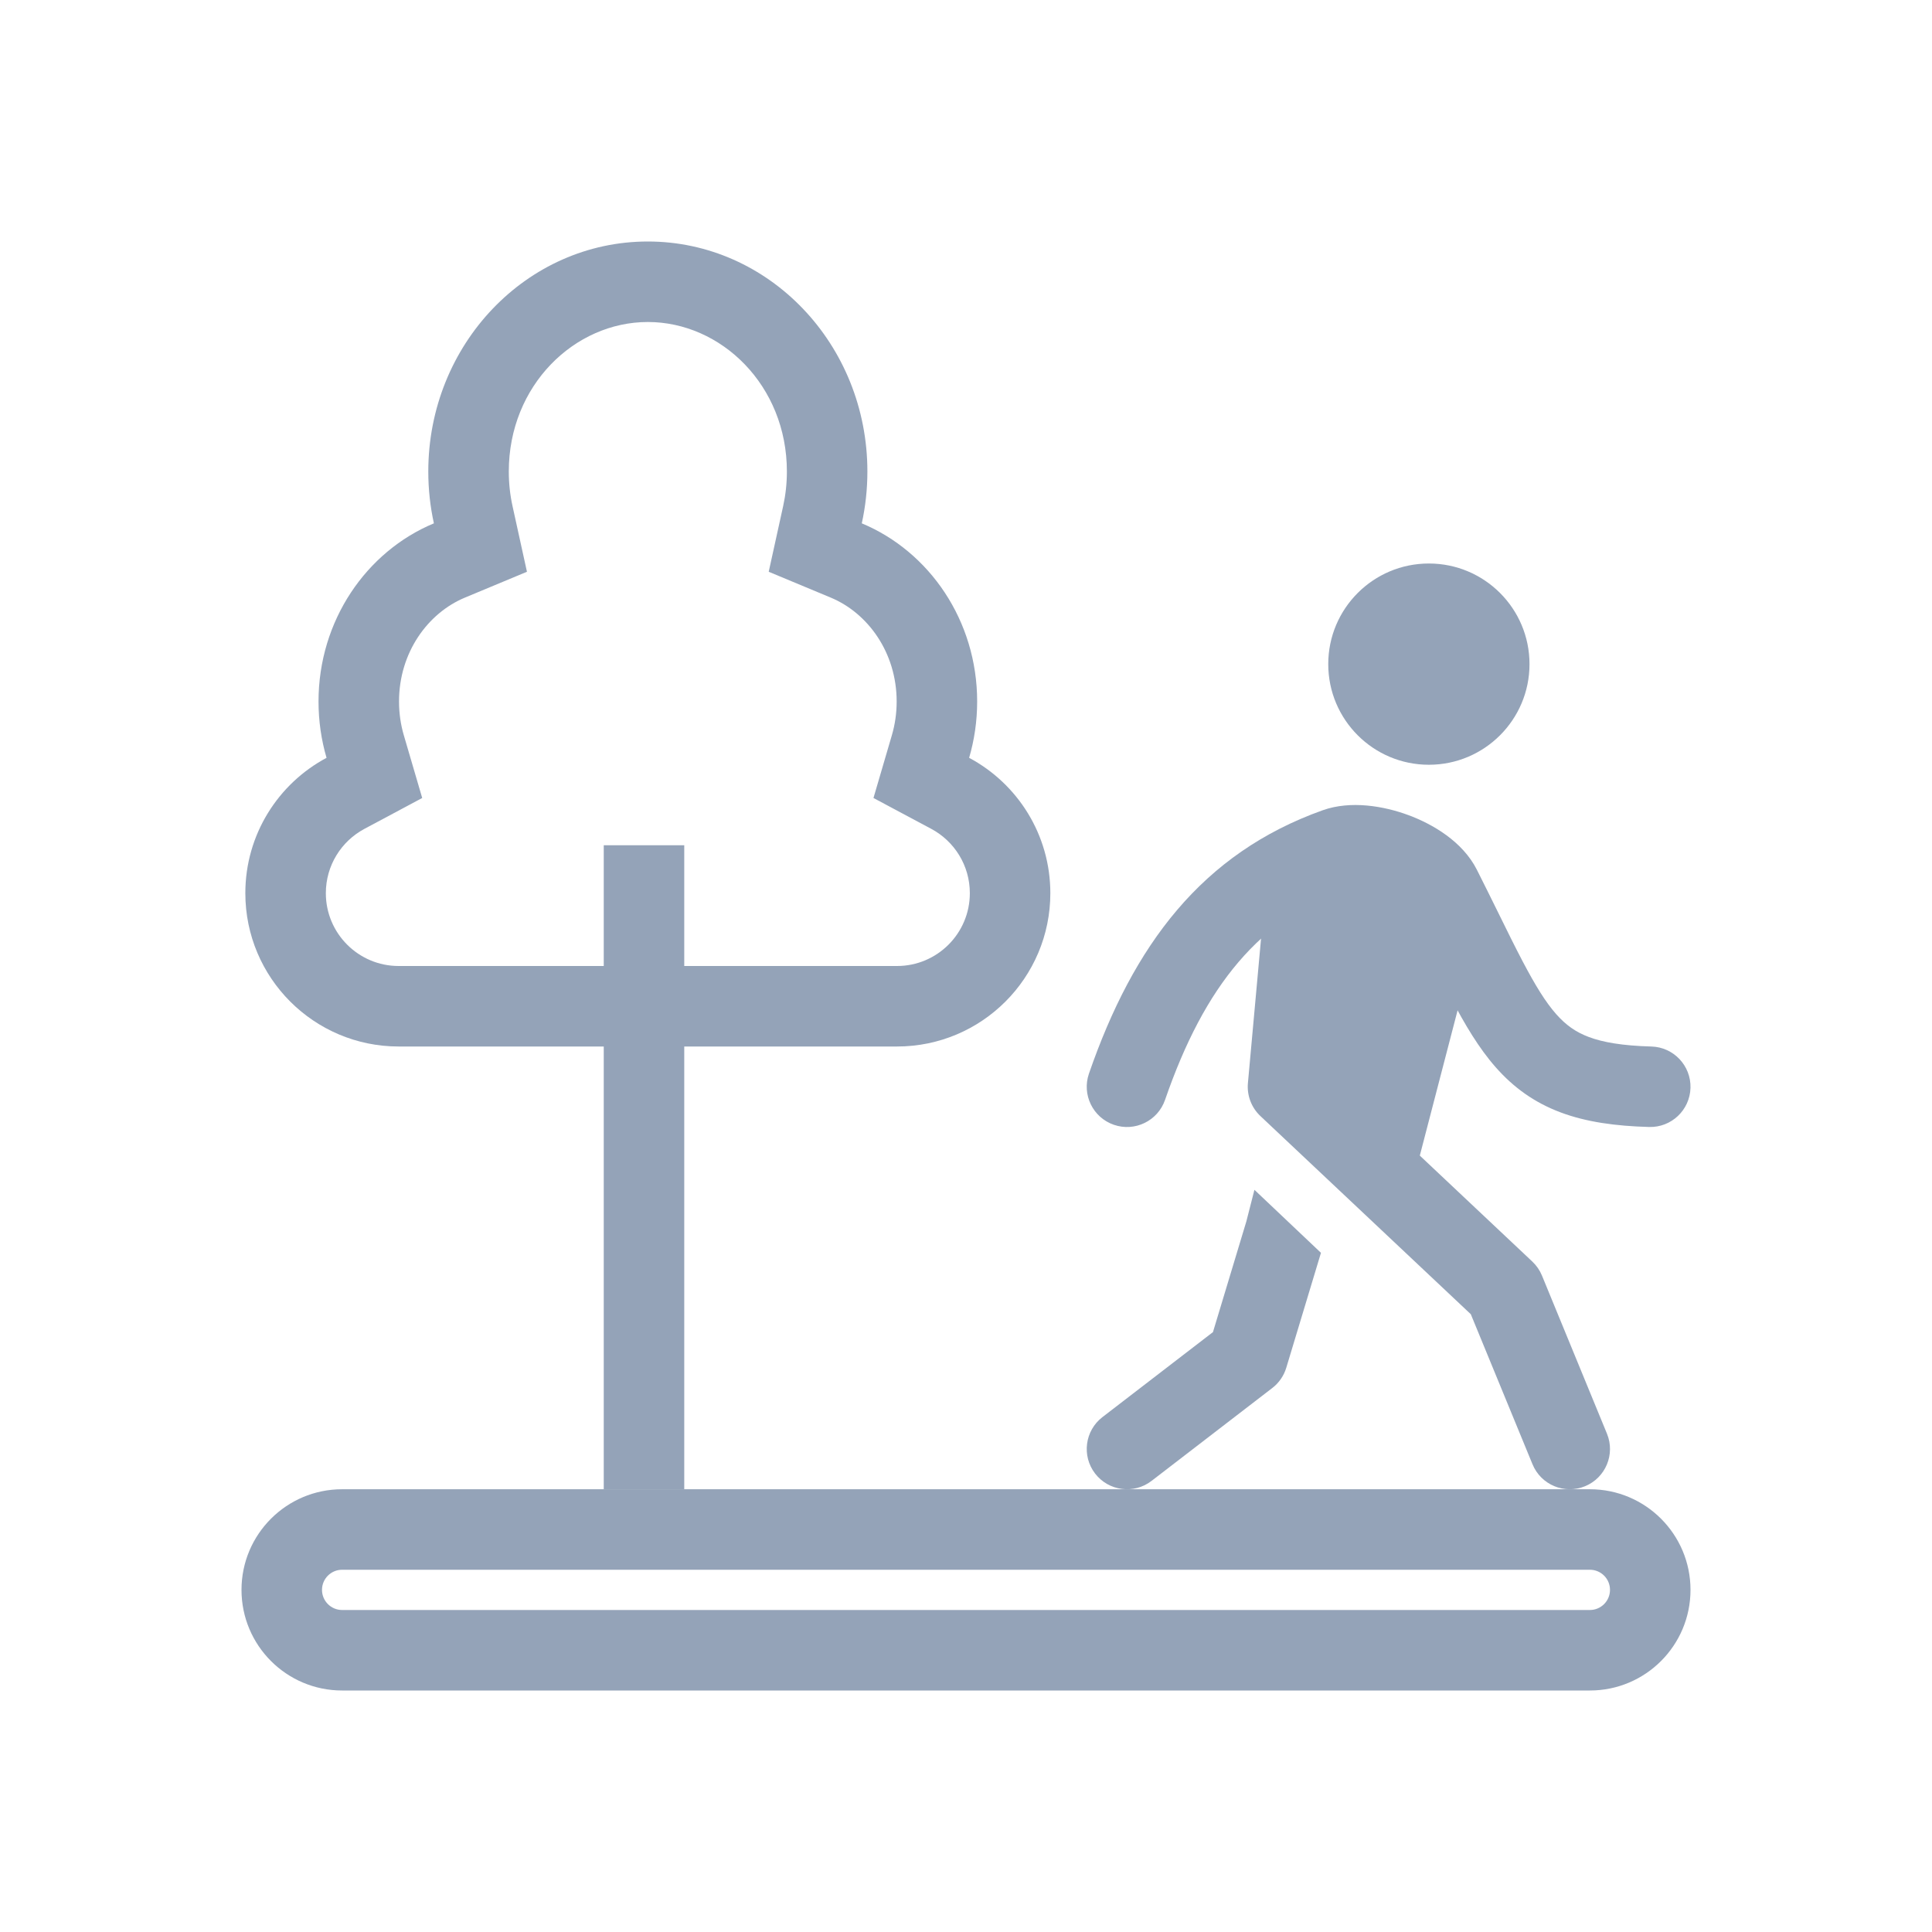
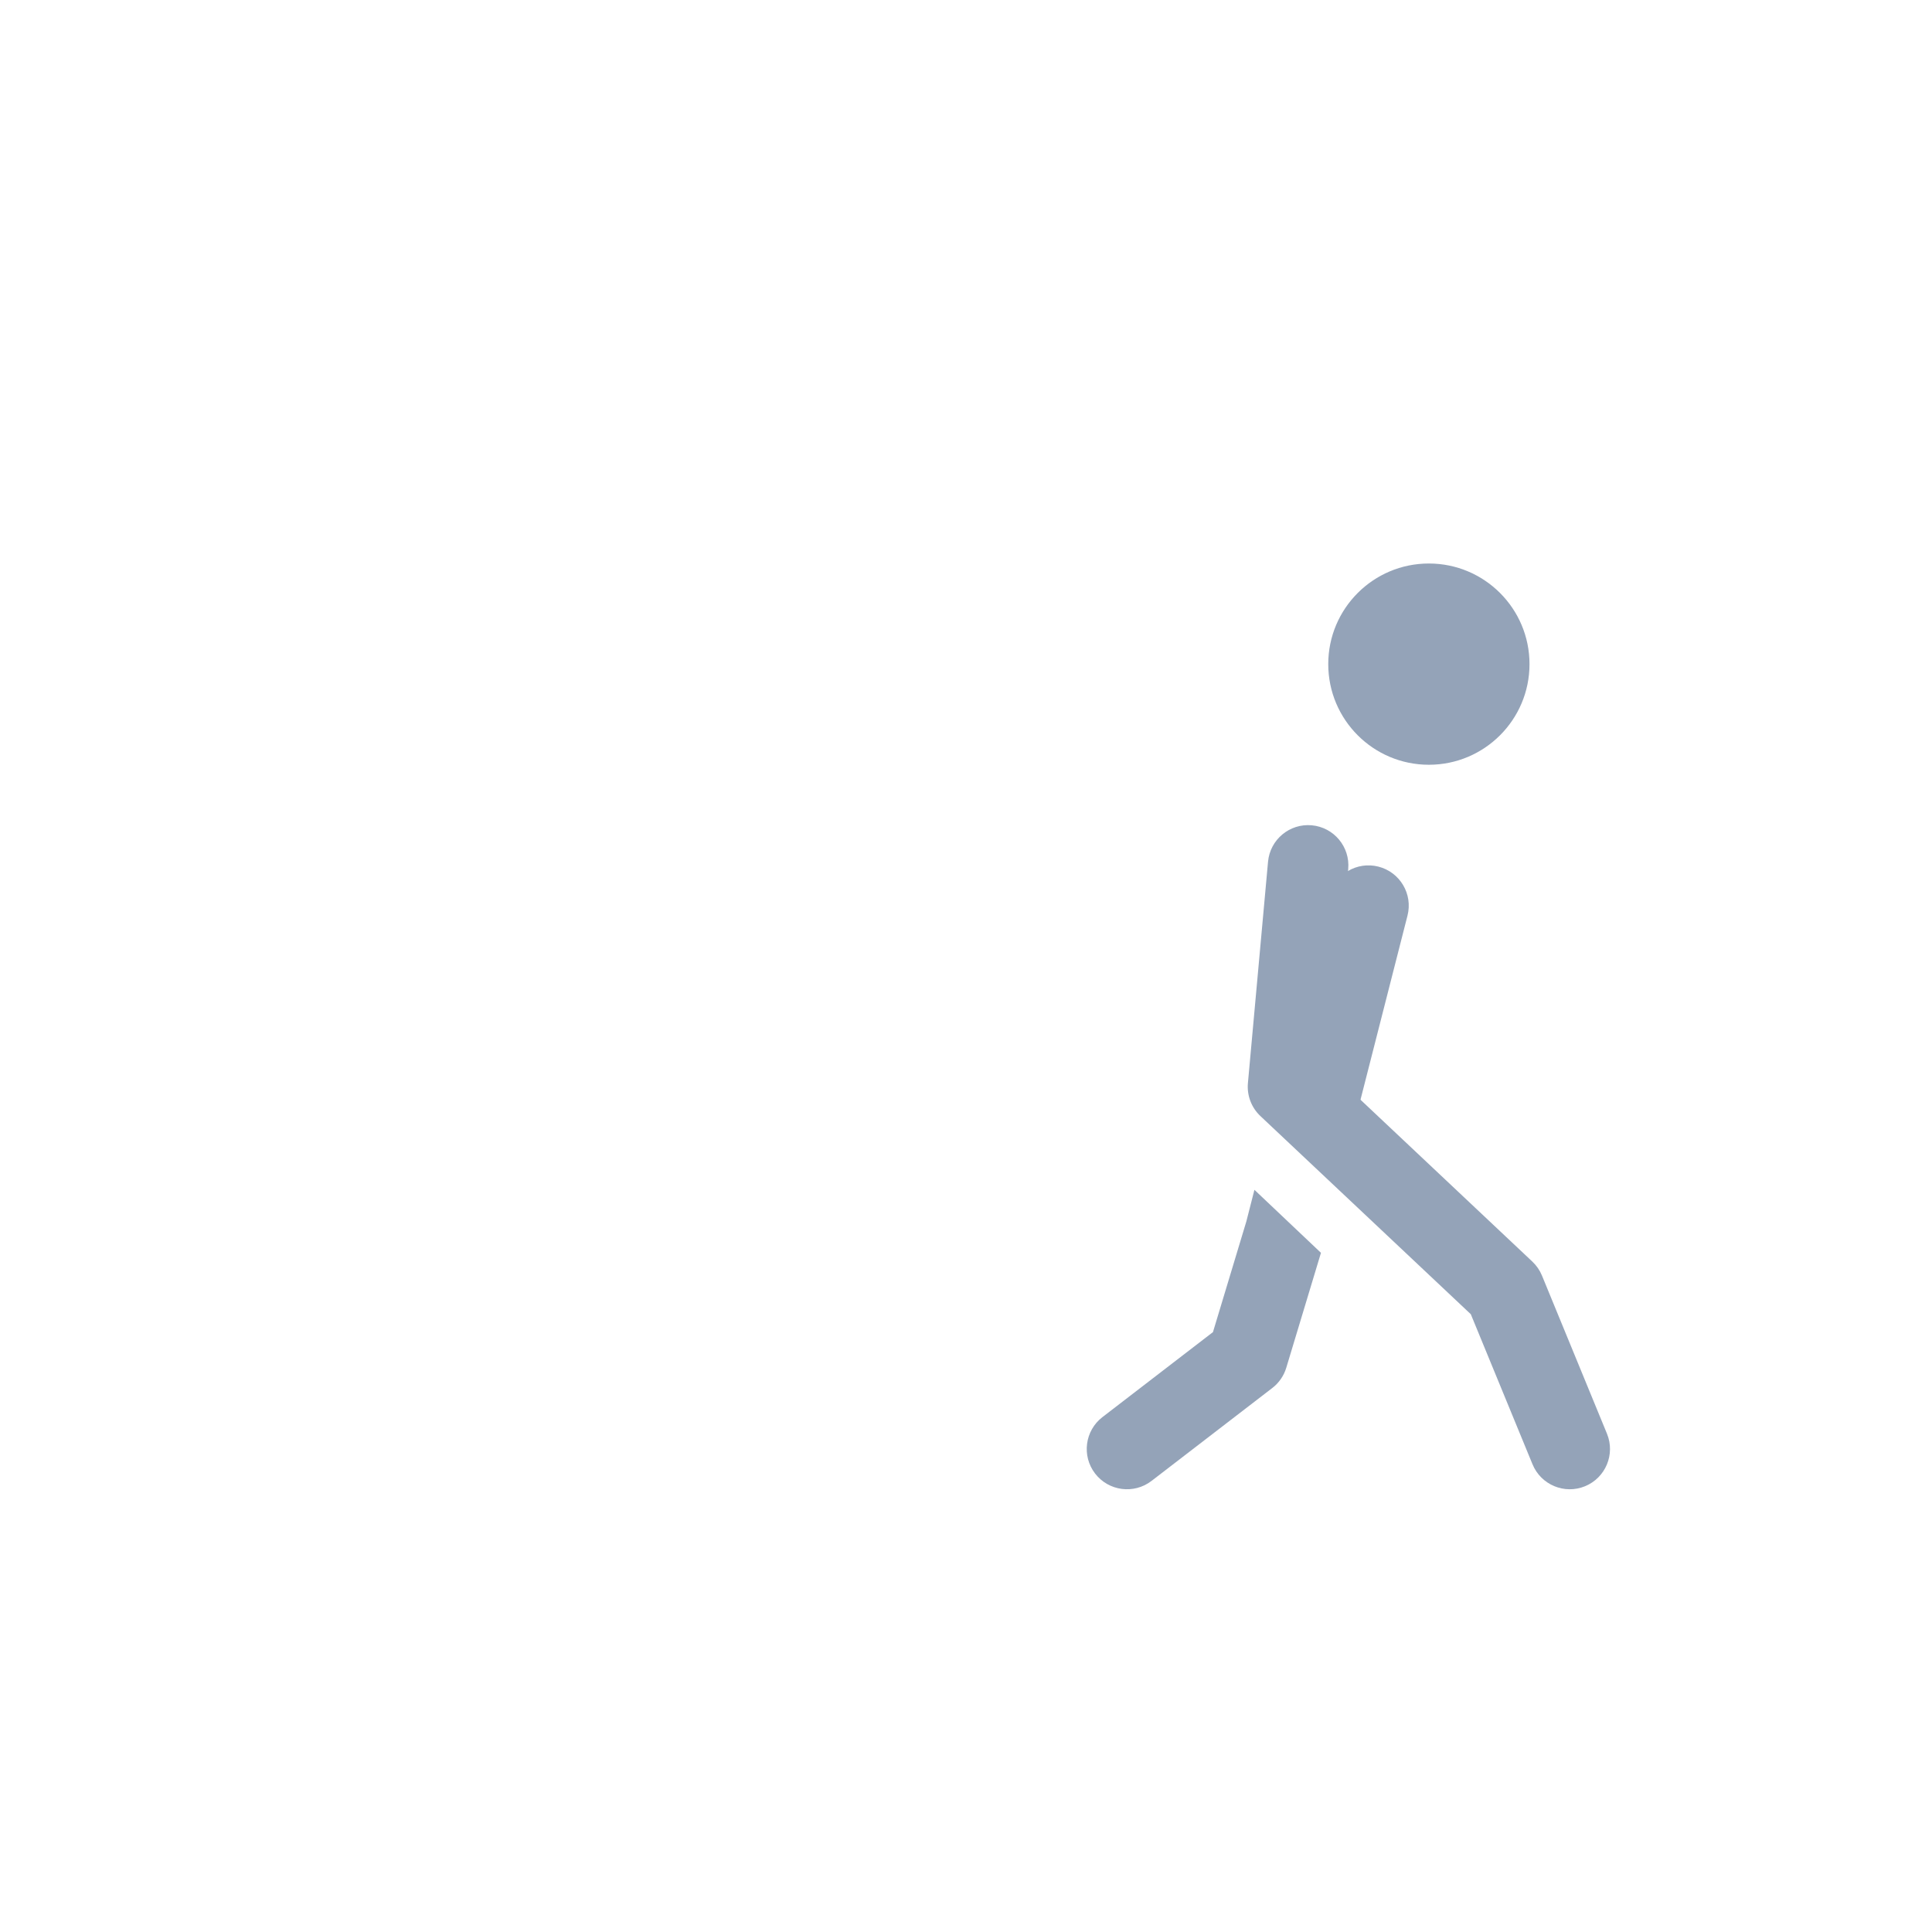
<svg xmlns="http://www.w3.org/2000/svg" width="148" height="148" viewBox="0 0 148 148" fill="none">
-   <path fill-rule="evenodd" clip-rule="evenodd" d="M18.5 121.791C18.5 117.534 21.951 114.083 26.208 114.083H121.792C126.049 114.083 129.5 117.534 129.5 121.791C129.5 126.049 126.049 129.5 121.792 129.5H26.208C21.951 129.5 18.5 126.049 18.5 121.791ZM26.208 120.25C25.357 120.25 24.667 120.94 24.667 121.791C24.667 122.643 25.357 123.333 26.208 123.333H121.792C122.643 123.333 123.333 122.643 123.333 121.791C123.333 120.94 122.643 120.25 121.792 120.25H26.208Z" fill="#94A3B8" />
-   <path fill-rule="evenodd" clip-rule="evenodd" d="M46.25 114.083V64.75H52.417V114.083H46.25Z" fill="#94A3B8" />
-   <path fill-rule="evenodd" clip-rule="evenodd" d="M58.887 43.8L59.994 38.766C60.179 37.922 60.279 37.037 60.279 36.119C60.279 29.521 55.243 24.667 49.627 24.667C44.012 24.667 38.976 29.521 38.976 36.119C38.976 37.037 39.075 37.922 39.261 38.766L40.367 43.8L35.61 45.782C32.774 46.964 30.567 49.986 30.567 53.738C30.567 54.648 30.697 55.513 30.933 56.319L32.343 61.13L27.92 63.492C26.146 64.439 24.961 66.297 24.961 68.421C24.961 71.502 27.459 74 30.54 74H68.715C71.796 74 74.294 71.502 74.294 68.421C74.294 66.297 73.109 64.439 71.335 63.492L66.912 61.13L68.322 56.319C68.558 55.514 68.688 54.648 68.688 53.738C68.688 49.986 66.48 46.964 63.645 45.782L58.887 43.8ZM74.24 58.053C77.942 60.029 80.461 63.931 80.461 68.421C80.461 74.908 75.202 80.167 68.715 80.167H30.54C24.053 80.167 18.794 74.908 18.794 68.421C18.794 63.931 21.313 60.029 25.015 58.053C24.615 56.688 24.4 55.239 24.4 53.738C24.4 47.545 28.06 42.247 33.238 40.09C32.957 38.814 32.809 37.484 32.809 36.119C32.809 26.388 40.339 18.5 49.627 18.5C58.916 18.5 66.446 26.388 66.446 36.119C66.446 37.484 66.297 38.814 66.017 40.09C71.195 42.247 74.855 47.545 74.855 53.738C74.855 55.239 74.639 56.688 74.24 58.053Z" fill="#94A3B8" />
-   <path fill-rule="evenodd" clip-rule="evenodd" d="M103.605 67.843C103.462 67.856 103.4 67.877 103.401 67.877C96.491 70.34 92.278 75.492 89.247 84.258C88.691 85.867 86.935 86.721 85.326 86.164C83.716 85.608 82.863 83.852 83.419 82.243C86.821 72.405 92.064 65.371 101.331 62.067C103.479 61.303 106.019 61.749 107.887 62.44C109.739 63.125 112.043 64.462 113.136 66.628C113.765 67.875 114.313 68.988 114.814 70.004C115.481 71.36 116.064 72.544 116.64 73.641C117.627 75.52 118.412 76.782 119.208 77.684C119.95 78.525 120.711 79.065 121.716 79.441C122.786 79.842 124.263 80.106 126.502 80.168C128.204 80.215 129.546 81.633 129.499 83.336C129.451 85.038 128.033 86.379 126.331 86.332C123.745 86.261 121.512 85.95 119.552 85.216C117.527 84.457 115.94 83.301 114.584 81.764C113.282 80.288 112.221 78.49 111.18 76.507C110.583 75.369 109.931 74.046 109.221 72.607C108.72 71.59 108.19 70.515 107.63 69.406C107.63 69.406 107.631 69.406 107.63 69.406C107.622 69.392 107.511 69.216 107.152 68.953C106.794 68.691 106.308 68.43 105.748 68.223C105.189 68.017 104.634 67.892 104.164 67.85C103.933 67.829 103.745 67.831 103.605 67.843Z" fill="#94A3B8" />
  <path fill-rule="evenodd" clip-rule="evenodd" d="M100.487 63.221C102.183 63.375 103.433 64.875 103.279 66.571L101.873 82.034L117.383 96.642C117.702 96.943 117.954 97.308 118.121 97.714L123.101 109.827C123.749 111.402 122.997 113.204 121.422 113.852C119.847 114.499 118.046 113.747 117.398 112.172L112.67 100.675L96.552 85.495C95.863 84.845 95.51 83.914 95.596 82.971L97.137 66.013C97.291 64.316 98.791 63.067 100.487 63.221Z" fill="#94A3B8" />
  <path fill-rule="evenodd" clip-rule="evenodd" d="M107.821 70.138C108.242 68.488 107.246 66.809 105.596 66.388C103.946 65.966 102.267 66.963 101.846 68.612L97.703 84.846C98.263 84.952 98.8 85.215 99.245 85.636L102.966 89.159L107.821 70.138ZM101.192 95.972L96.095 91.145L95.475 93.57L92.918 102.045L84.453 108.556C83.104 109.594 82.851 111.53 83.889 112.88C84.928 114.23 86.864 114.482 88.213 113.444L97.463 106.328C97.974 105.936 98.349 105.392 98.535 104.775L101.192 95.972Z" fill="#94A3B8" />
  <path d="M117.167 50.875C117.167 55.133 113.715 58.584 109.458 58.584C105.201 58.584 101.75 55.133 101.75 50.875C101.75 46.618 105.201 43.167 109.458 43.167C113.715 43.167 117.167 46.618 117.167 50.875Z" fill="#94A3B8" />
-   <path d="M112.542 74L107.73 92.5L96.284 83.431L97.218 68.377L107.73 67.833L112.542 74Z" fill="#94A3B8" />
</svg>